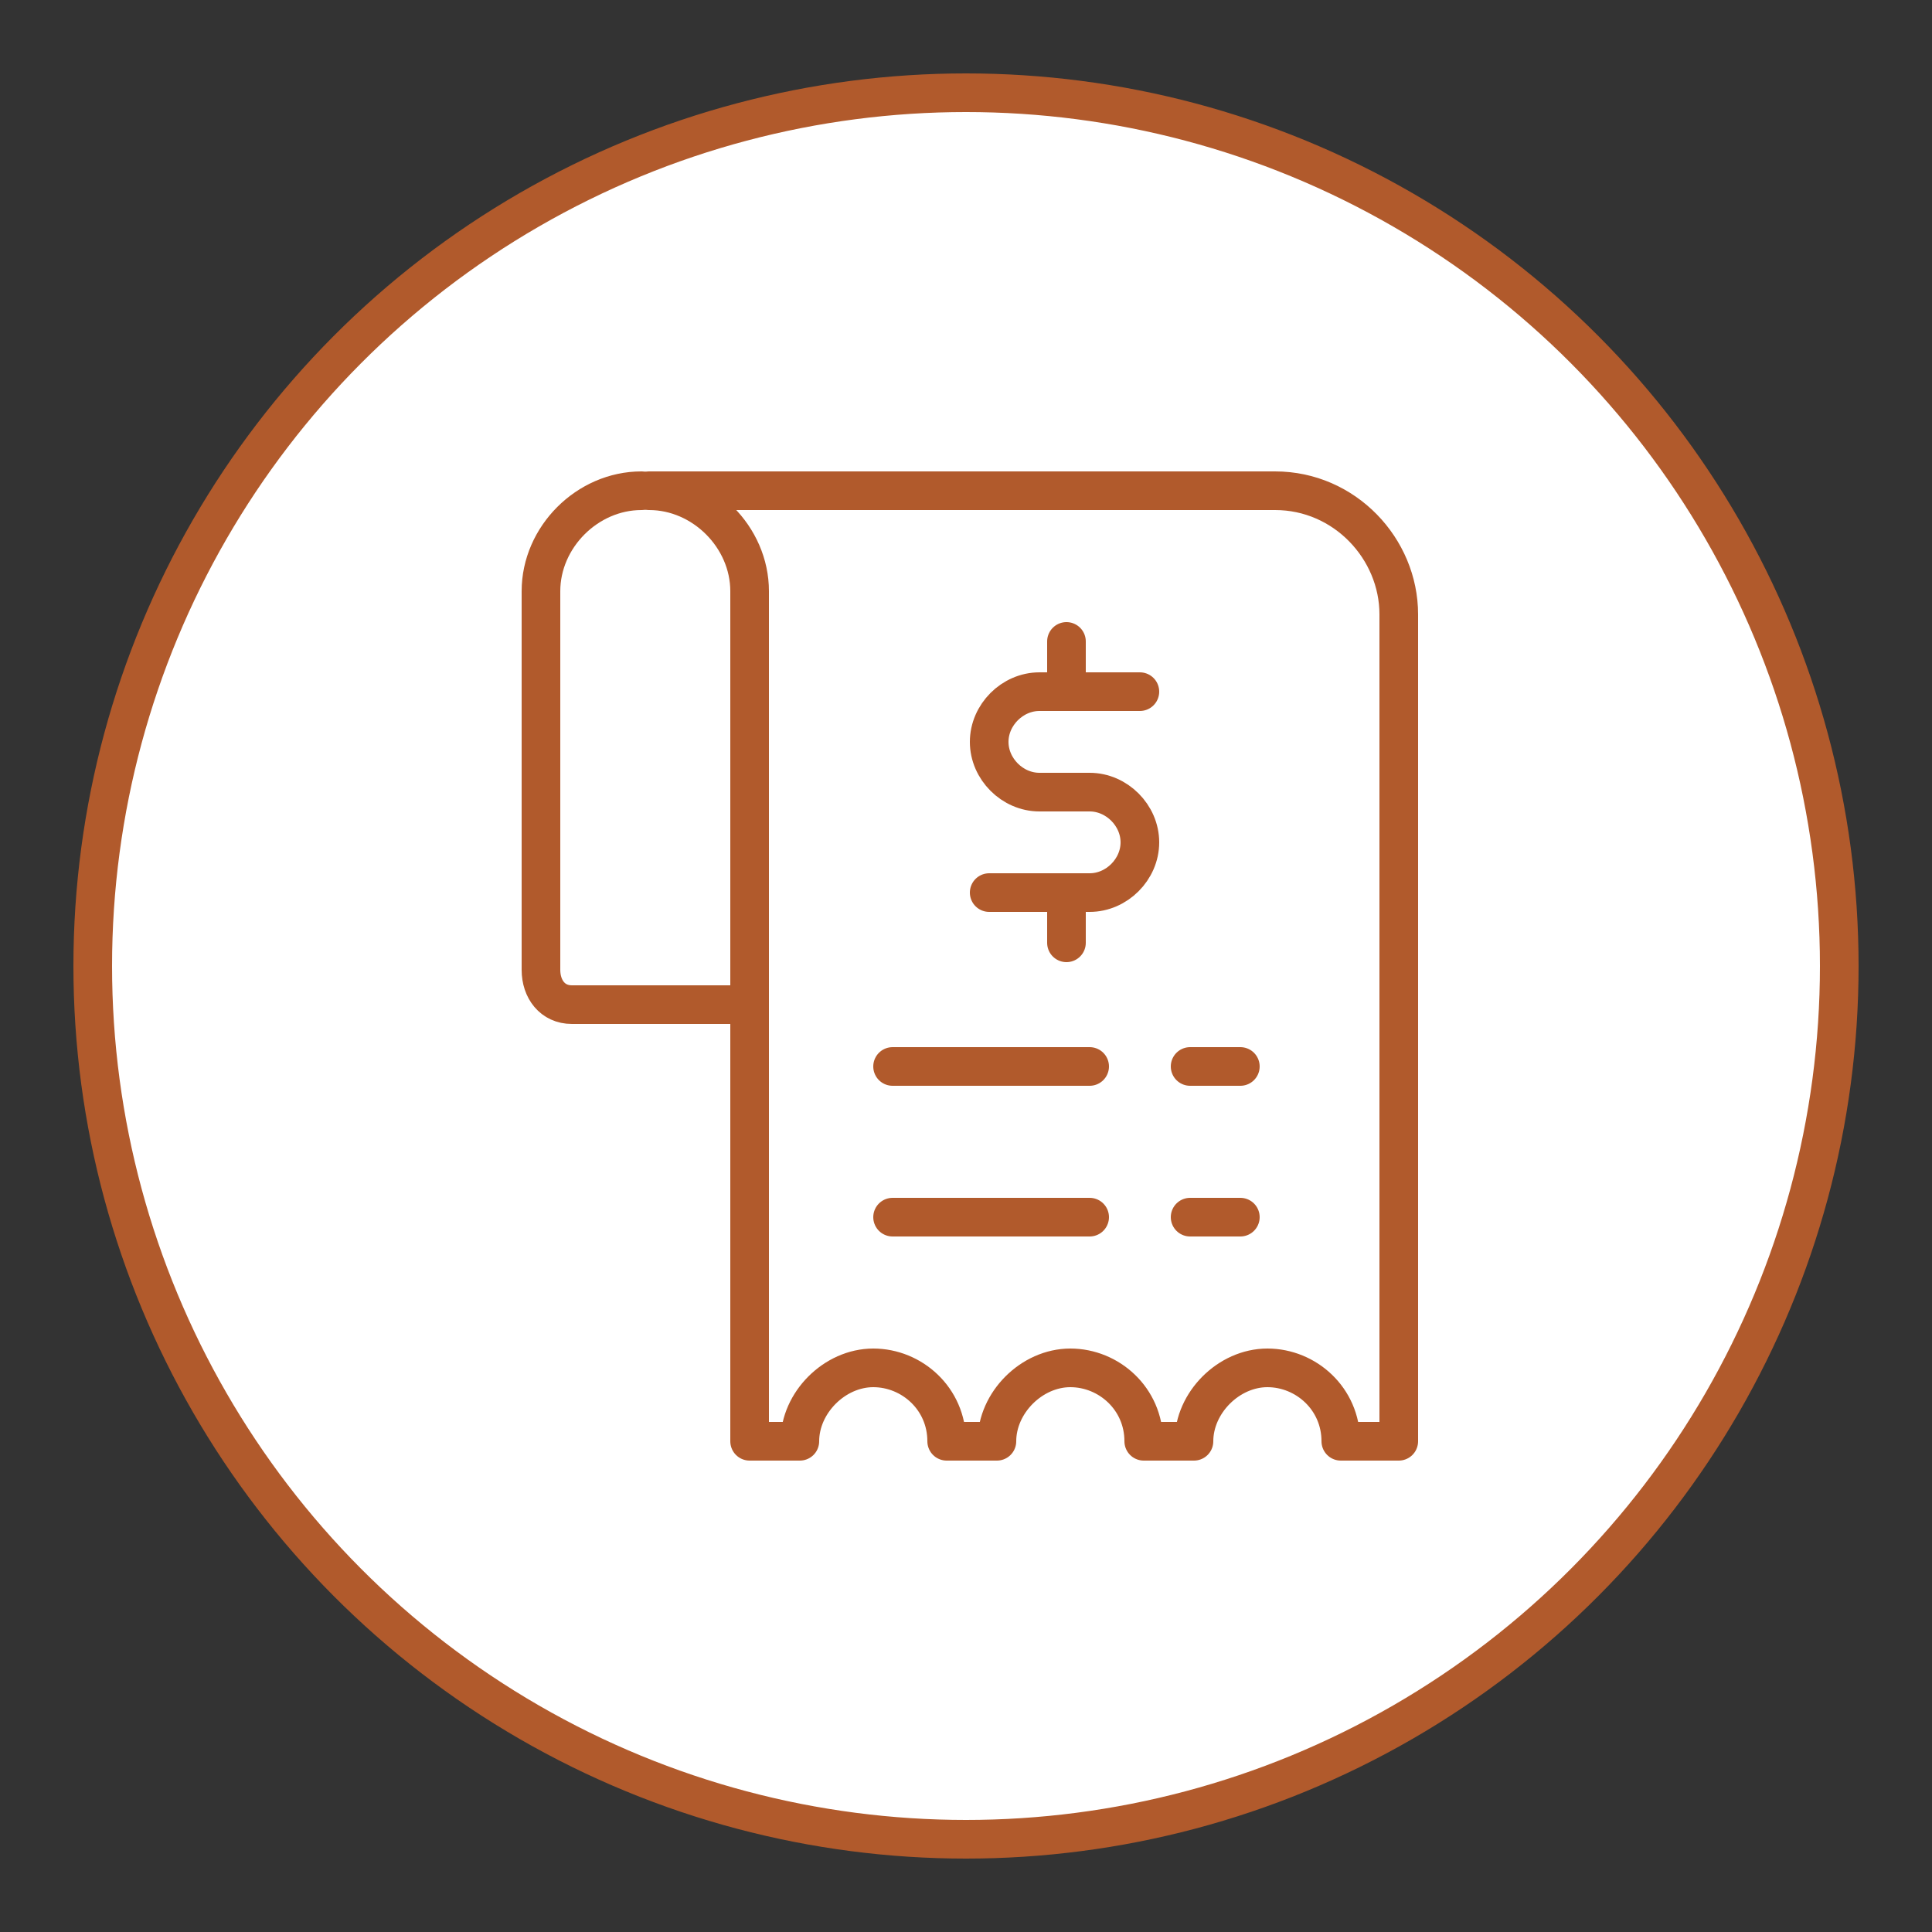
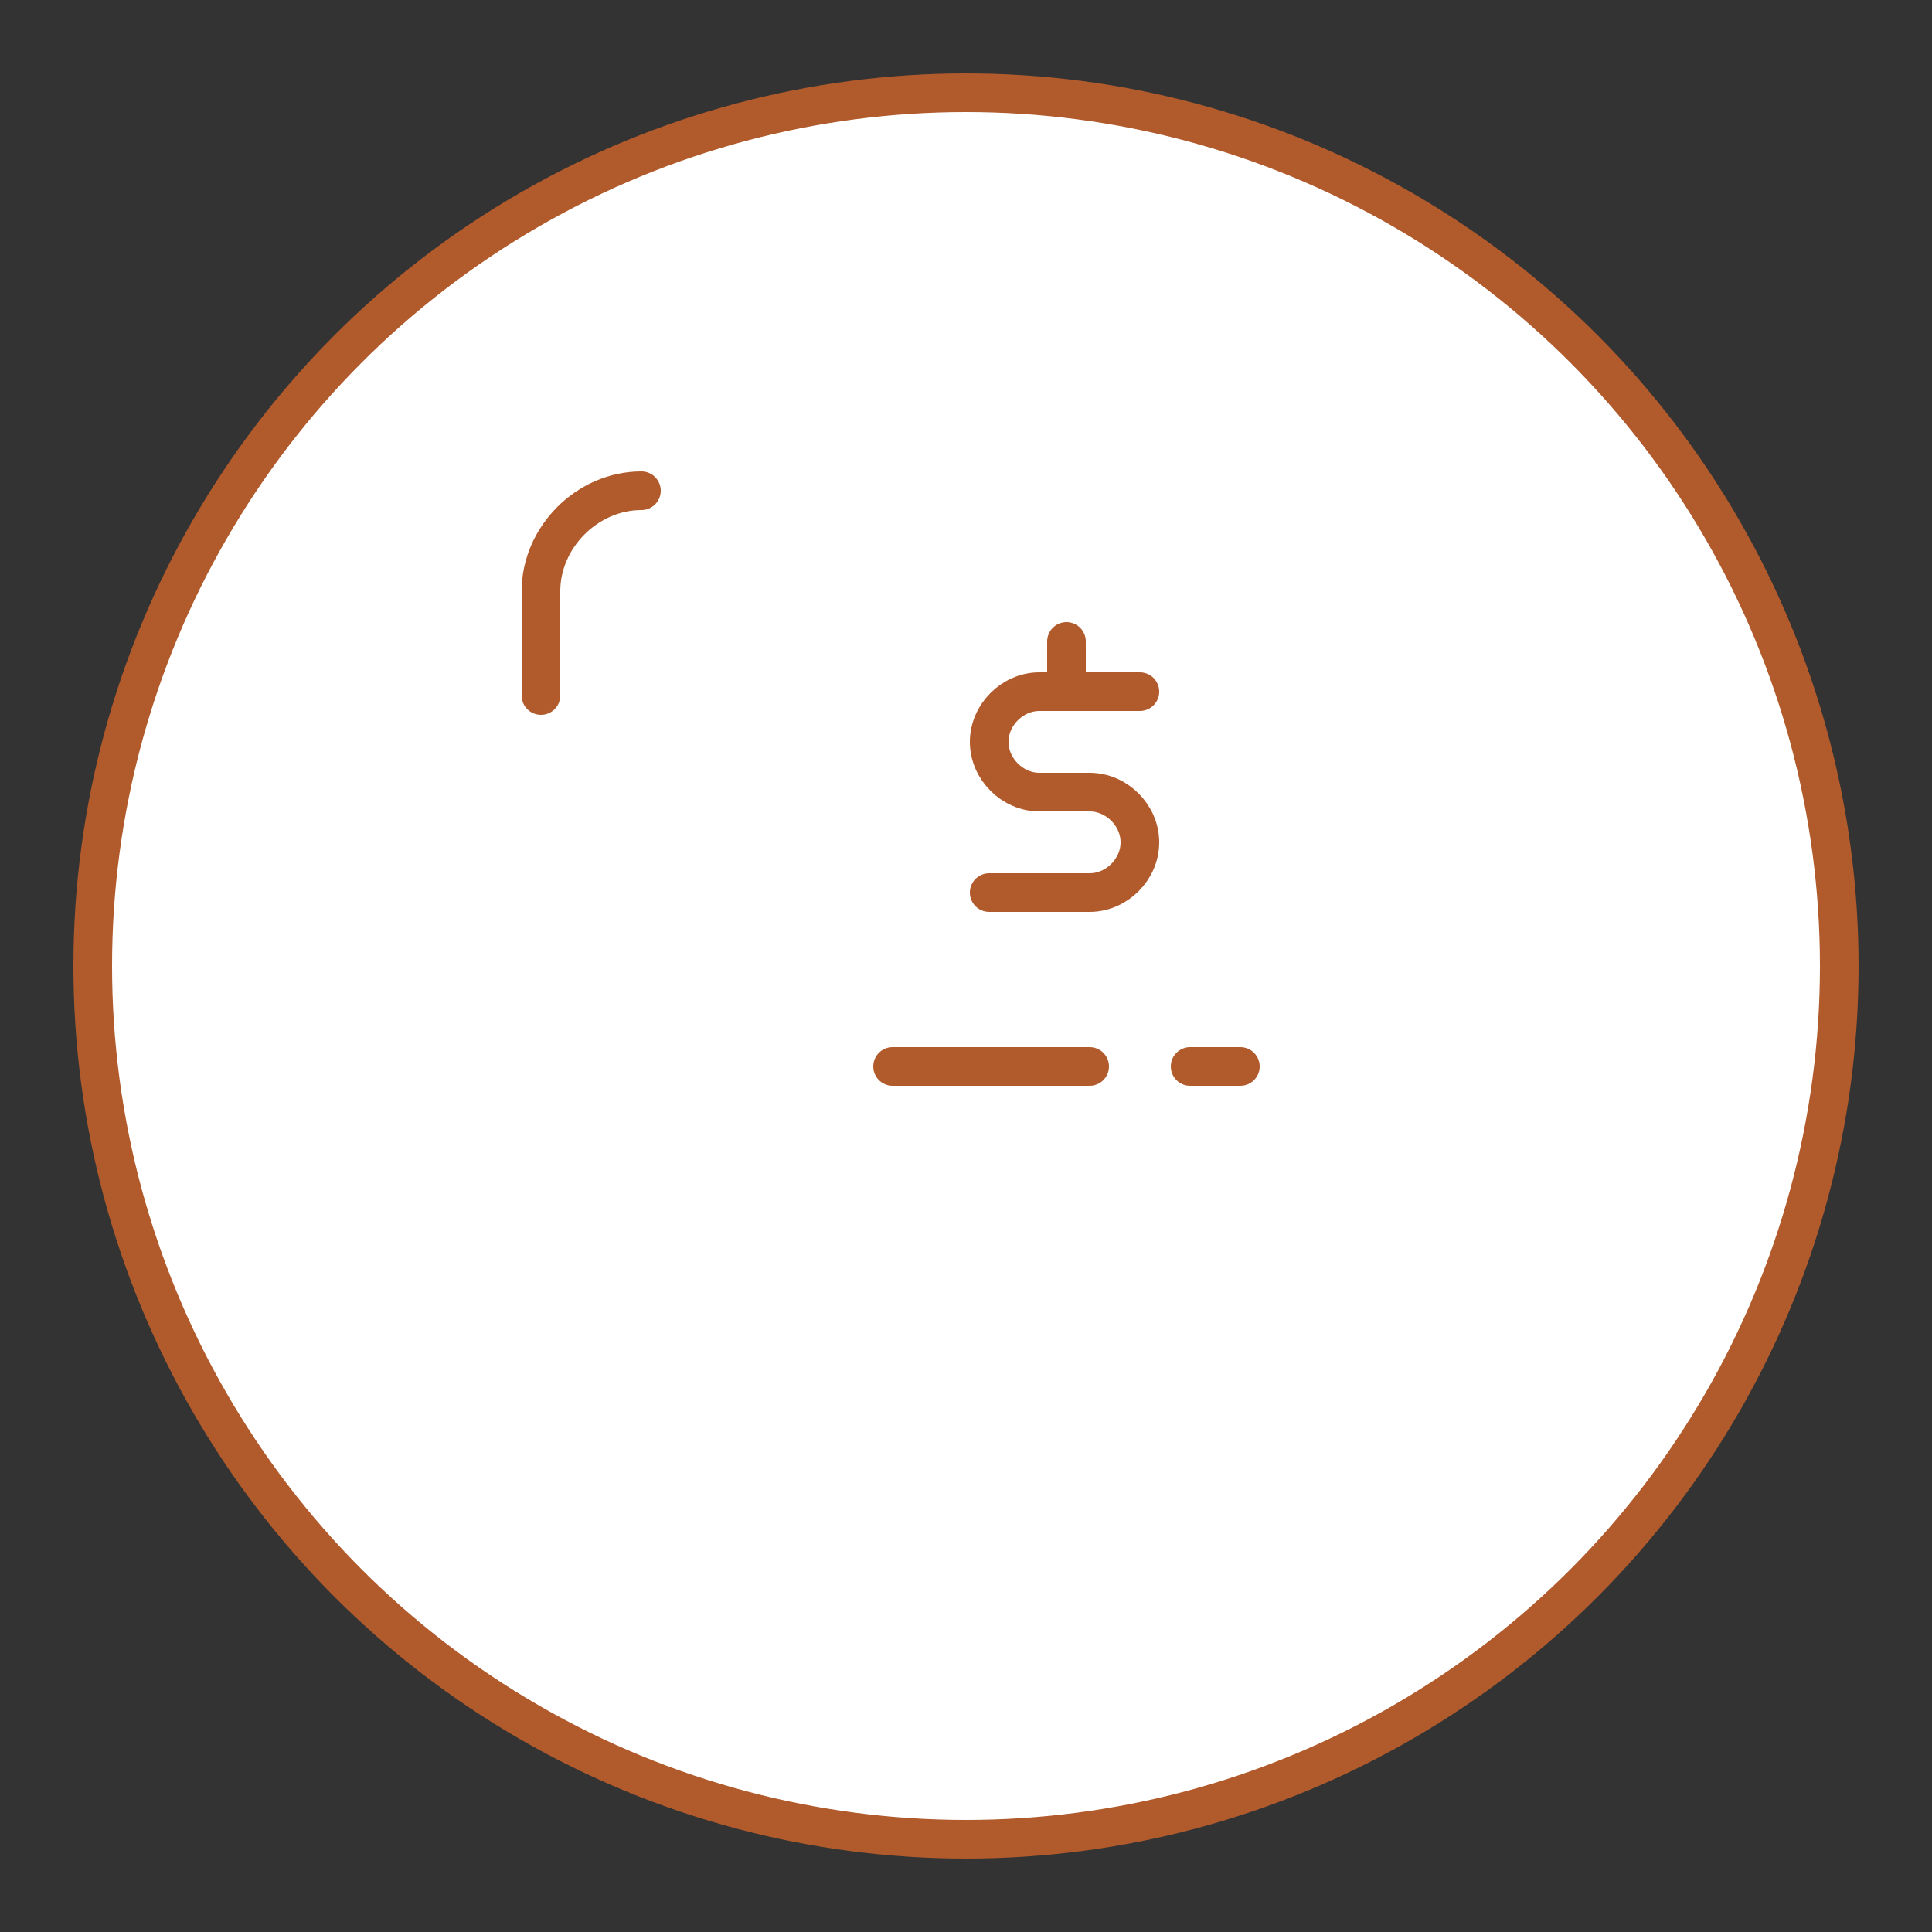
<svg xmlns="http://www.w3.org/2000/svg" version="1.1" viewBox="0 0 50 50">
  <rect x="0" y="0" width="50" height="50" fill="#333333" stroke="none" />
  <defs>
    <style>
      .cls-1 {
        fill: #fff;
        stroke-miterlimit: 10;
      }

      .cls-1, .cls-2 {
        stroke: #b15a2c;
      }

      .cls-2 {
        fill: none;
        stroke-linecap: round;
        stroke-linejoin: round;
      }
    </style>
  </defs>
  <g>
    <g id="Layer_1">
      <circle class="cls-1" cx="25" cy="25" r="22.6" />
      <g>
        <path class="cls-2" d="M16.6,12.7c-1.4,0-2.6,1.2-2.6,2.6v2.7" />
-         <path class="cls-2" d="M34.7,37.3c0-1.1-.9-1.9-1.9-1.9s-1.9.9-1.9,1.9h-1.3c0-1.1-.9-1.9-1.9-1.9s-1.9.9-1.9,1.9h-1.3c0-1.1-.9-1.9-1.9-1.9s-1.9.9-1.9,1.9h-1.3V15.3c0-1.4-1.2-2.6-2.6-2.6h16.2c1.8,0,3.2,1.5,3.2,3.2v21.4h-1.3Z" />
-         <path class="cls-2" d="M14,17.9v7.2c0,.5.3.9.8.9h4.4" />
        <path class="cls-2" d="M29.5,17.9h-2.6c-.7,0-1.3.6-1.3,1.3s.6,1.3,1.3,1.3h1.3c.7,0,1.3.6,1.3,1.3s-.6,1.3-1.3,1.3h-2.6" />
        <line class="cls-2" x1="27.6" y1="16.6" x2="27.6" y2="17.9" />
-         <line class="cls-2" x1="27.6" y1="23.1" x2="27.6" y2="24.4" />
        <line class="cls-2" x1="23.1" y1="27.6" x2="28.2" y2="27.6" />
        <line class="cls-2" x1="30.8" y1="27.6" x2="32.1" y2="27.6" />
-         <line class="cls-2" x1="23.1" y1="31.5" x2="28.2" y2="31.5" />
-         <line class="cls-2" x1="30.8" y1="31.5" x2="32.1" y2="31.5" />
      </g>
    </g>
  </g>
</svg>